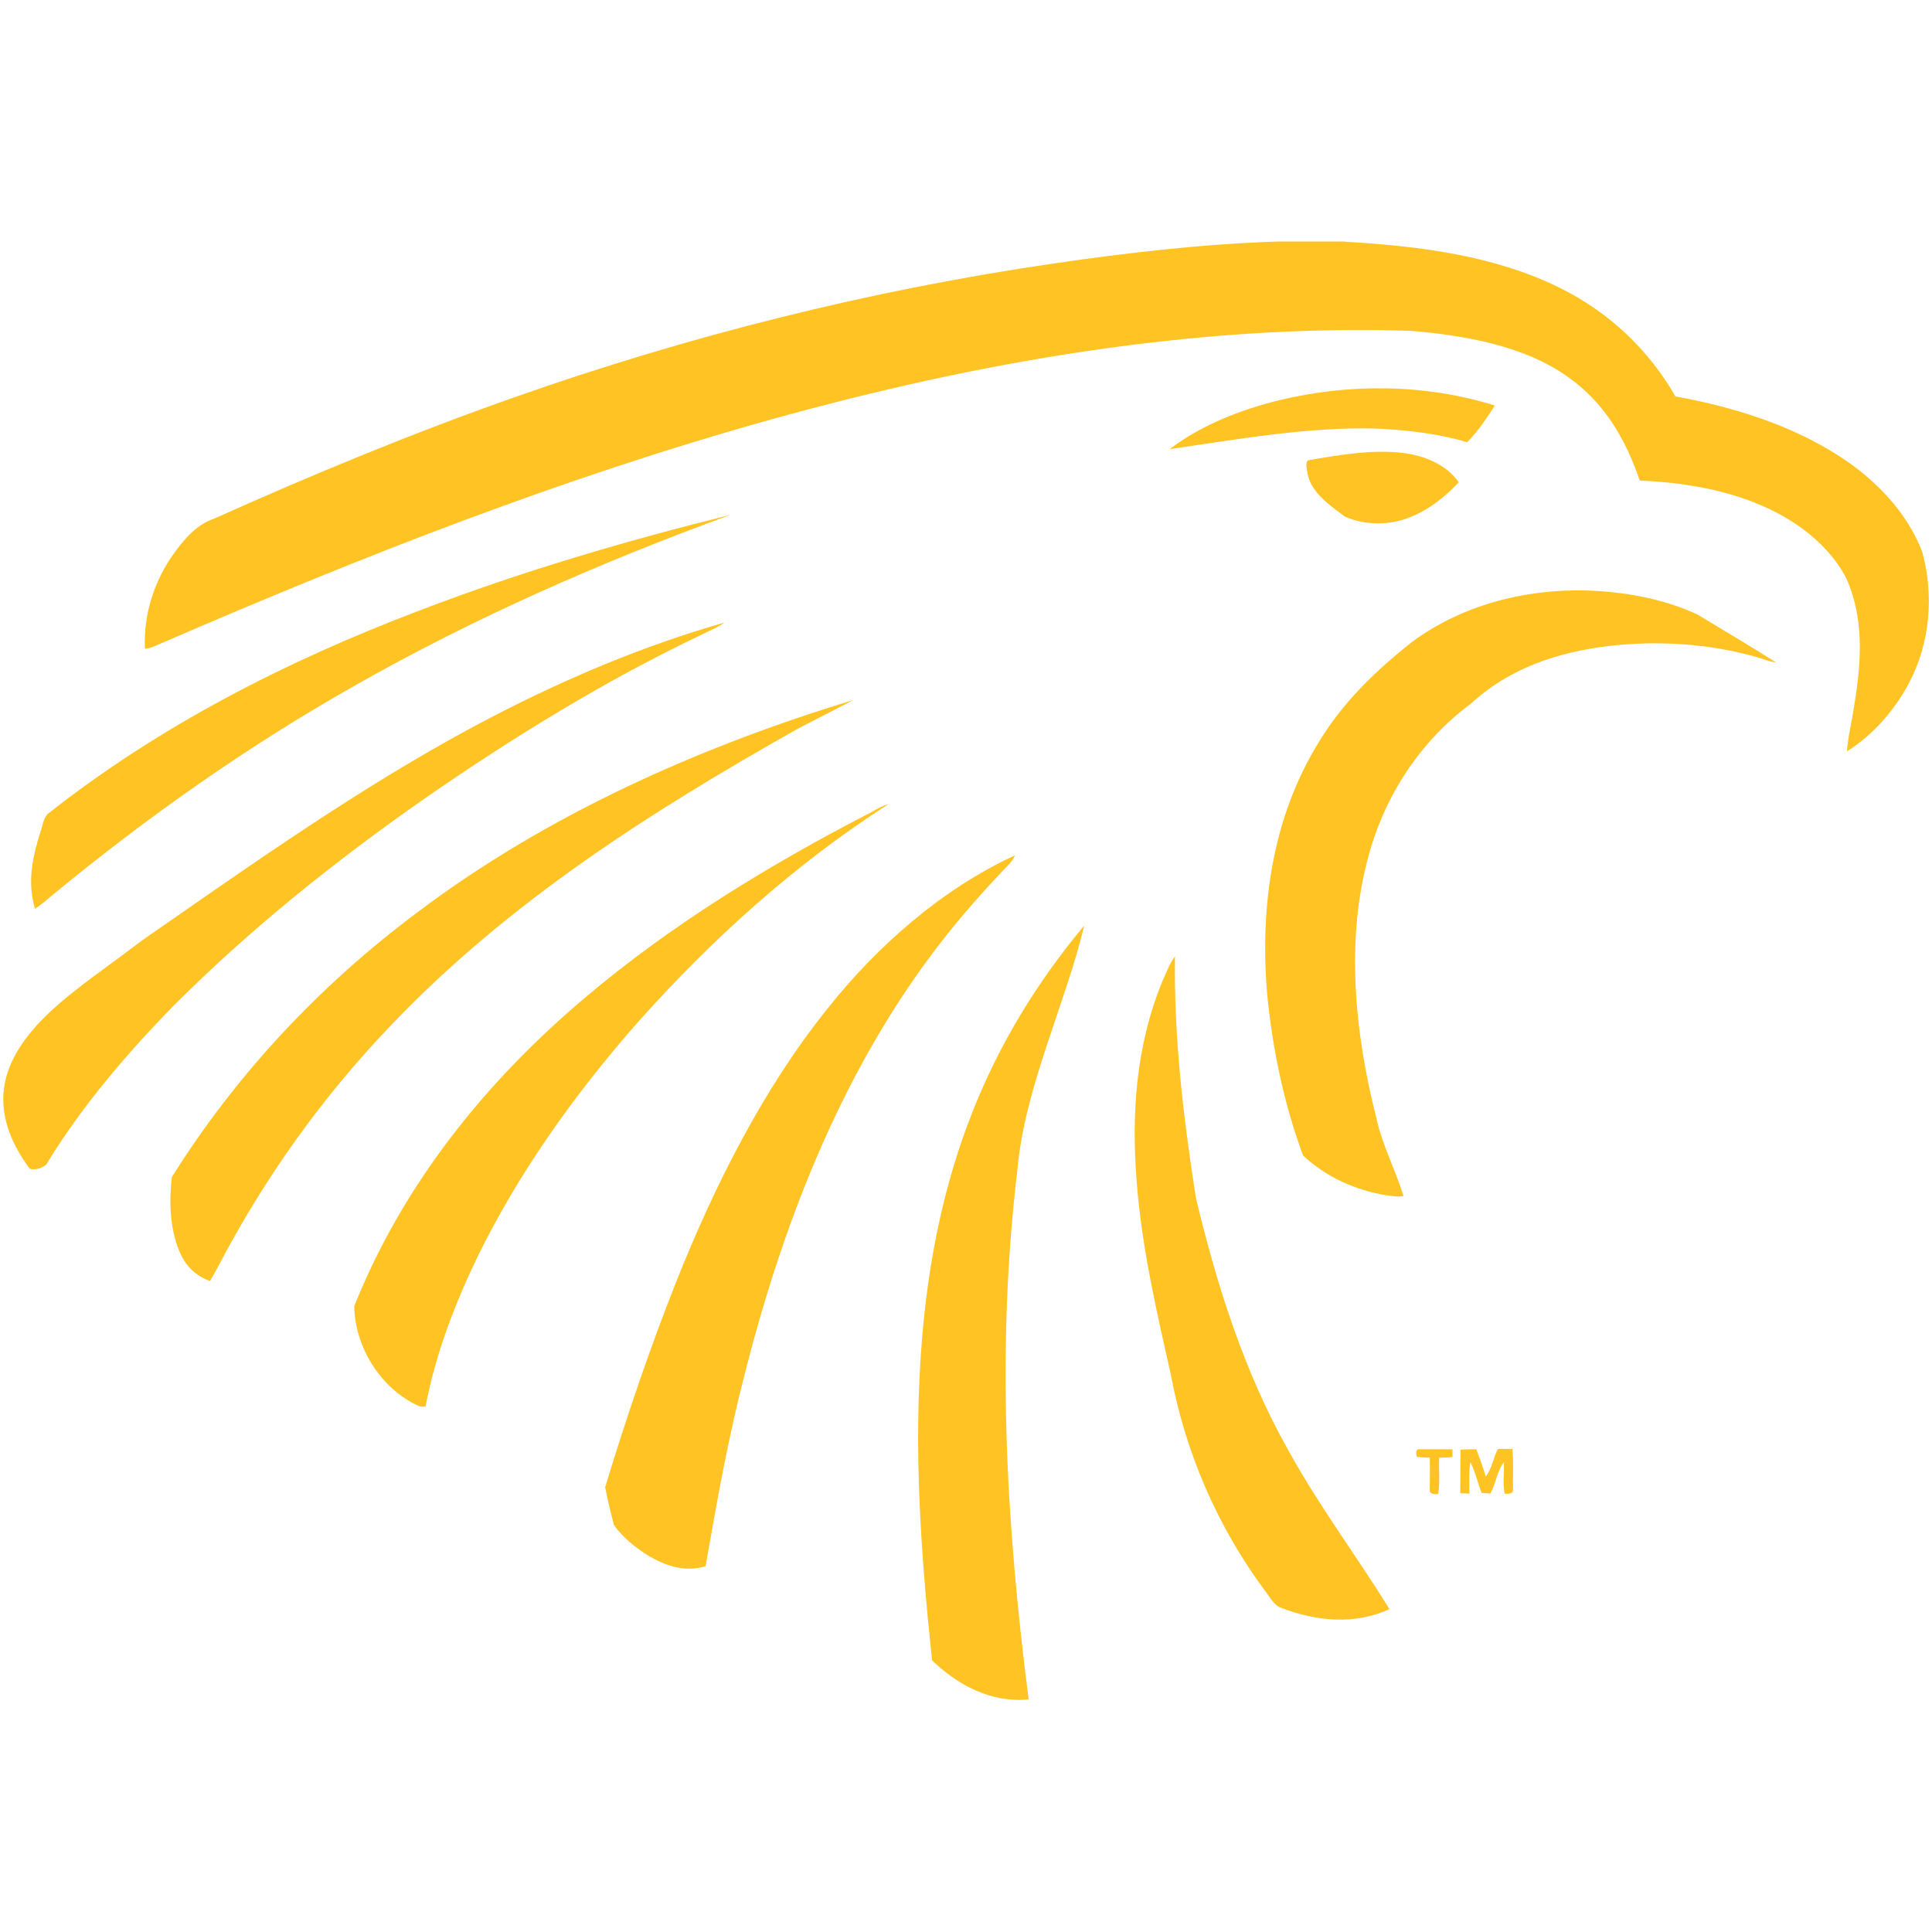
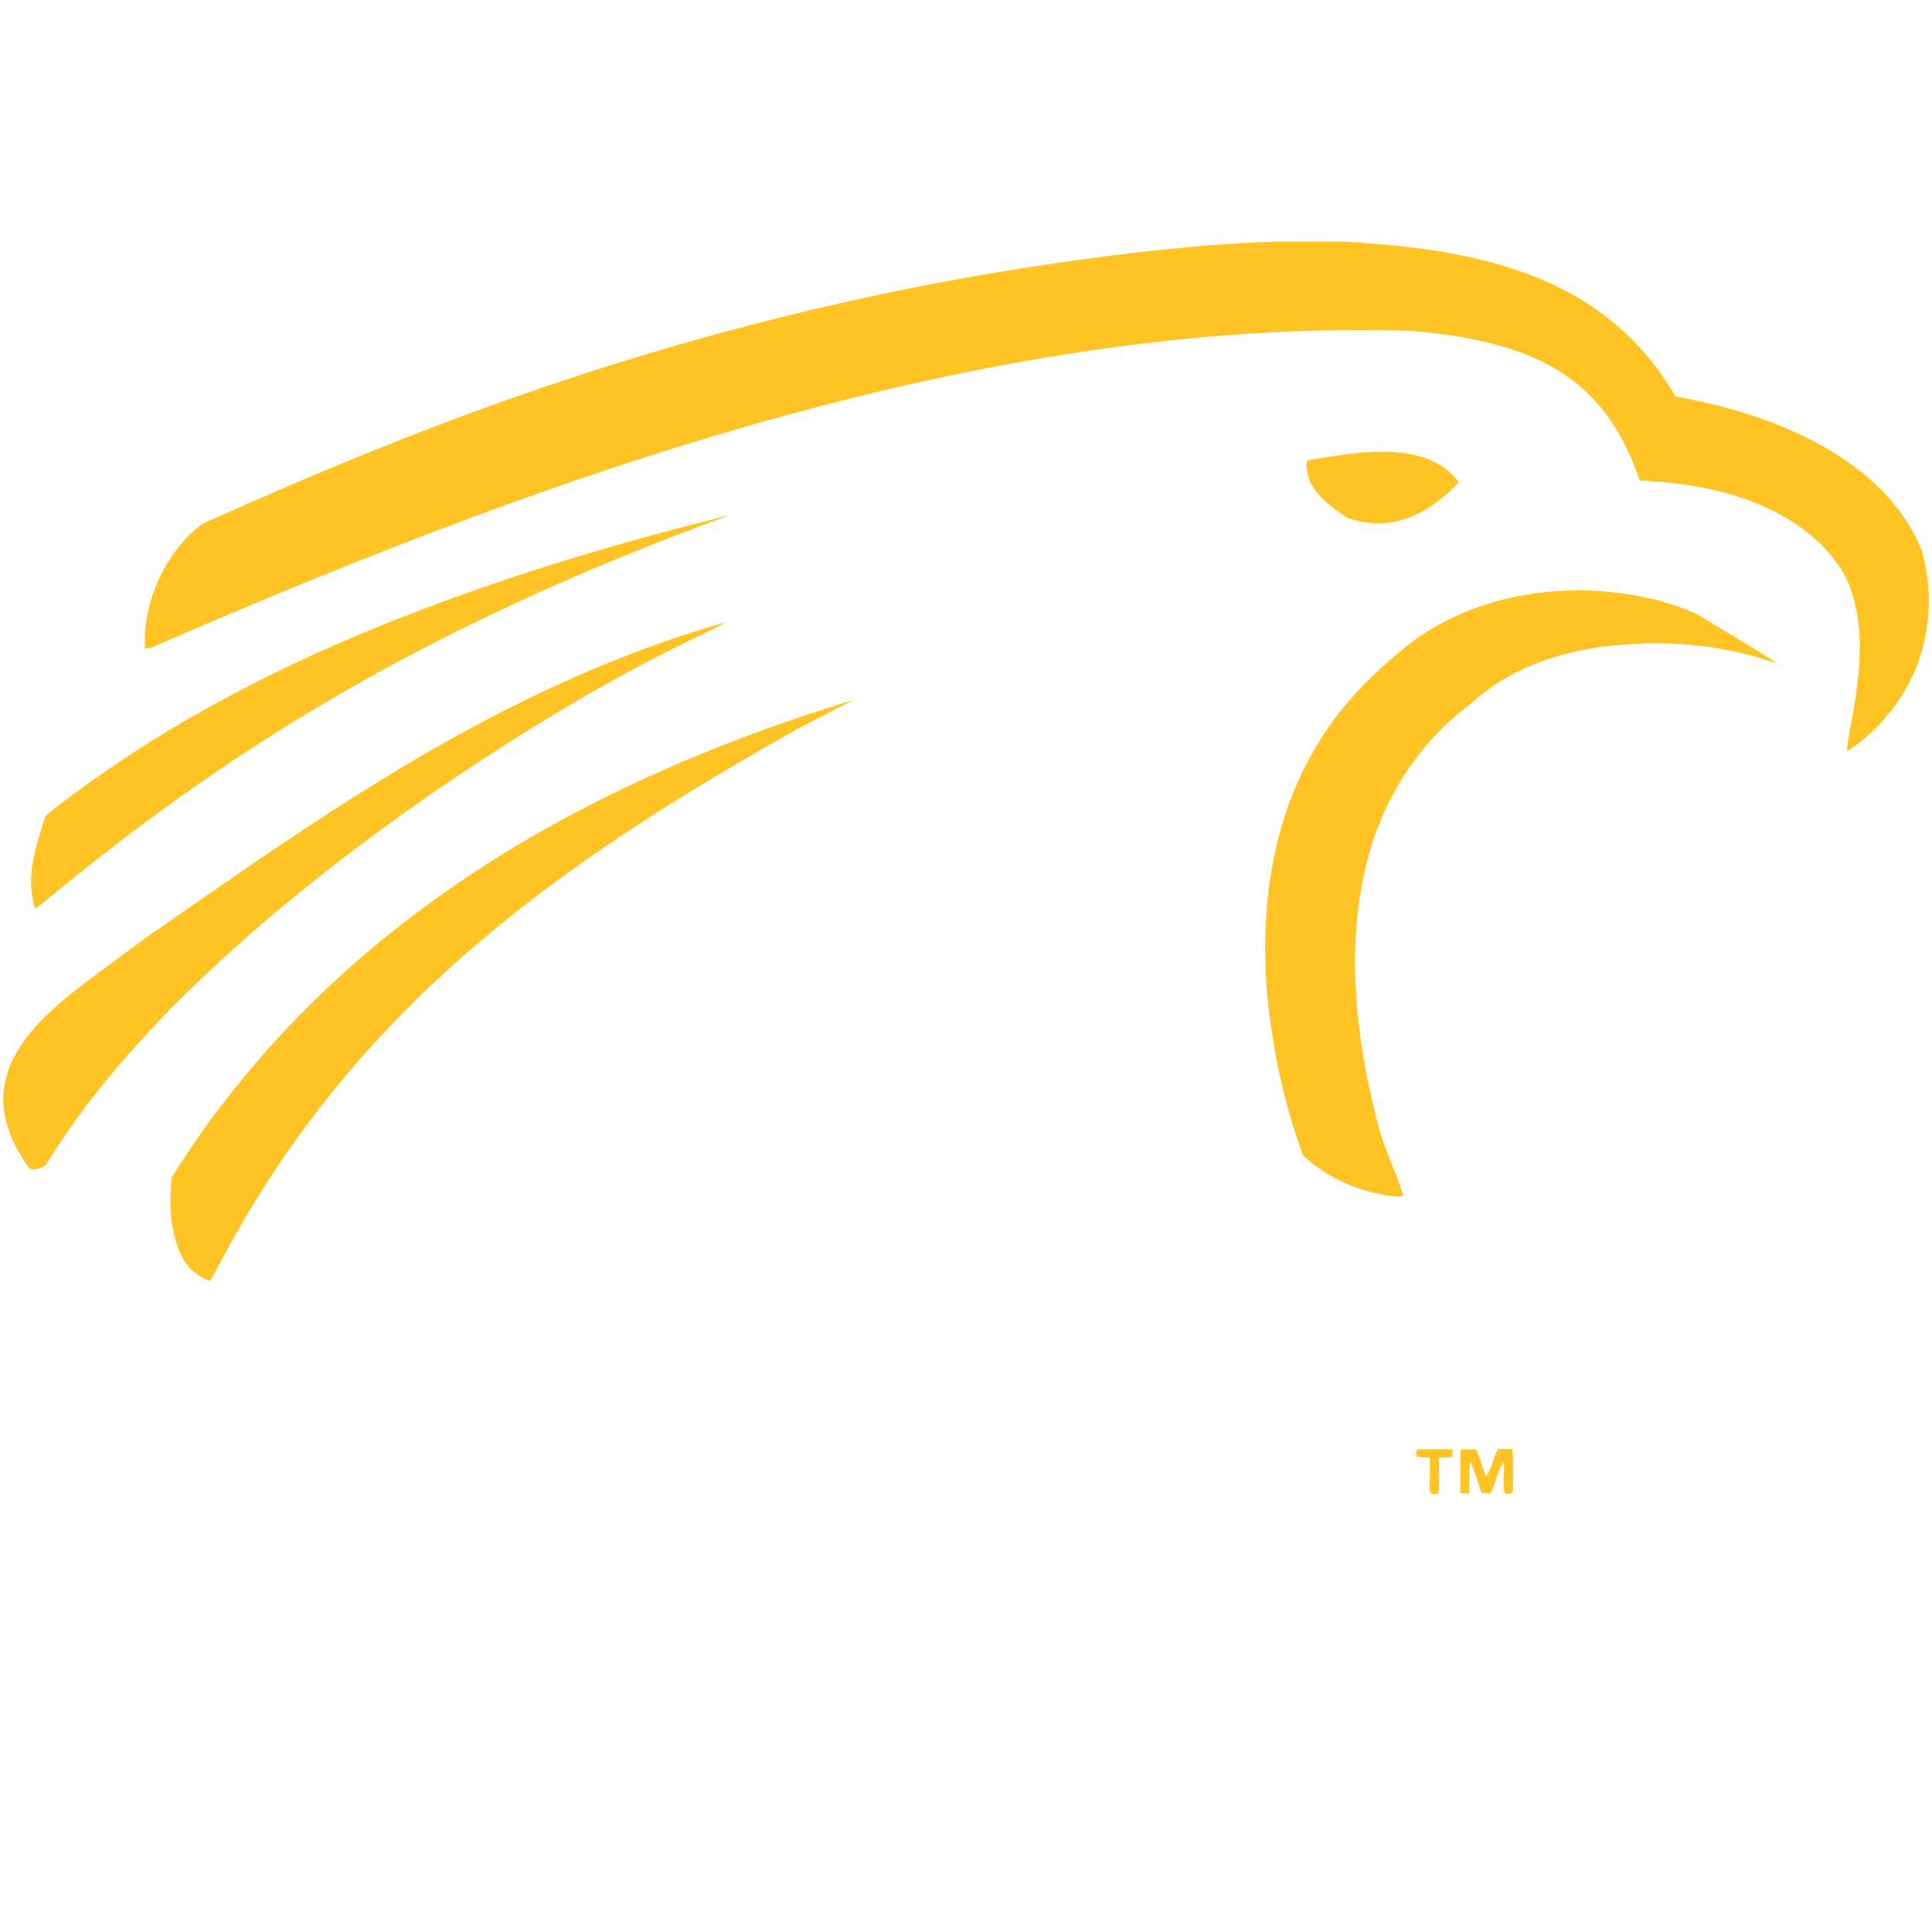
<svg xmlns="http://www.w3.org/2000/svg" width="200px" height="200px" viewBox="0 0 200 200" version="1.1">
  <title>embry-riddle-fl</title>
  <desc>Created with Sketch.</desc>
  <g id="embry-riddle-fl" stroke="none" stroke-width="1" fill="none" fill-rule="evenodd">
    <g id="embry-riddle-fl_BGL" fill="#FFC423">
      <g id="embry-riddle-fl" transform="translate(0, 25)">
        <path d="M132.319,0 L139.13,0 L139.42,0.036 C146.884,0.47 154.71,1.445 161.486,4.805 C166.522,7.297 170.652,11.162 173.442,16.039 C179.384,17.123 185.29,18.929 190.399,22.217 C194.094,24.601 197.391,27.96 198.986,32.115 C200.217,36.594 199.819,41.507 197.645,45.661 C196.159,48.479 193.913,51.08 191.196,52.778 C191.304,51.188 191.739,49.563 191.957,47.973 C192.681,43.602 193.007,39.014 191.123,34.86 C190,32.656 188.116,30.778 186.087,29.369 C181.304,26.118 175.435,24.998 169.746,24.745 C168.297,20.483 166.087,16.689 162.355,14.052 C157.79,10.765 151.558,9.717 146.051,9.248 C123.804,8.525 101.196,12.463 79.819,18.423 C58.333,24.42 37.5,32.584 17.065,41.435 C16.413,41.688 15.725,42.121 15,42.157 C14.855,38.798 15.833,35.51 17.717,32.693 C18.804,31.139 20.217,29.333 22.101,28.719 C32.319,24.131 42.717,19.832 53.297,16.111 C71.341,9.754 90.036,5.057 109.058,2.276 C116.775,1.156 124.529,0.253 132.319,0 Z" id="Shape" fill-rule="nonzero" />
-         <path d="M154.746,16.978 C153.913,18.279 152.971,19.688 151.884,20.772 C148.804,19.868 145.58,19.507 142.391,19.363 C135.326,19.182 128.08,20.483 121.087,21.494 C124.348,19.001 128.442,17.412 132.391,16.437 C139.71,14.667 147.572,14.739 154.746,16.978 Z" id="Shape" fill-rule="nonzero" />
        <path d="M145.254,21.891 C147.464,22.18 149.674,23.047 151.014,24.926 C149.565,26.443 147.971,27.744 145.978,28.538 C143.877,29.405 141.304,29.405 139.203,28.466 C137.681,27.31 135.761,26.046 135.362,24.059 C135.326,23.661 135.072,22.975 135.399,22.65 C138.587,22.108 142.029,21.494 145.254,21.891 Z" id="Shape" fill-rule="nonzero" />
        <path d="M75.652,28.285 C62.21,33.198 49.167,38.906 36.703,45.986 C25.652,52.236 15.29,59.533 5.471,67.625 C4.855,68.131 4.312,68.636 3.623,69.07 C2.79,66.288 3.37,63.723 4.203,61.05 C4.42,60.508 4.493,59.605 5,59.208 C16.558,50.105 29.674,43.422 43.37,38.22 C53.913,34.174 64.746,30.995 75.652,28.285 Z" id="Shape" fill-rule="nonzero" />
        <path d="M164.13,36.124 C168.043,36.233 172.174,36.955 175.725,38.617 C178.225,40.134 181.413,42.013 183.841,43.566 C183.188,43.53 182.5,43.169 181.848,43.024 C176.92,41.615 171.667,41.29 166.594,41.868 C161.304,42.482 156.232,44.18 152.283,47.829 C147.029,51.73 143.37,57.329 141.667,63.615 C139.275,72.357 140.254,81.966 142.464,90.672 C143.08,93.526 144.42,96.019 145.29,98.8 C144.71,98.945 144.058,98.8 143.478,98.728 C140.326,98.222 137.21,96.813 134.891,94.61 C132.899,89.227 131.703,83.483 131.159,77.74 C130.435,68.817 131.703,59.678 136.449,51.947 C138.949,47.756 142.391,44.433 146.196,41.435 C151.341,37.642 157.79,35.98 164.13,36.124 Z" id="Shape" fill-rule="nonzero" />
        <path d="M75,39.448 C74.312,39.954 73.514,40.243 72.754,40.64 C62.717,45.408 53.152,51.297 44.022,57.618 C34.855,64.012 25.942,71.129 18.043,79.04 C13.225,83.953 8.587,89.372 4.964,95.26 C4.783,95.874 3.478,96.235 3.043,95.946 C1.377,93.671 0.145,91.033 0.362,88.144 C0.58,85.398 2.029,83.122 3.804,81.135 C6.594,78.101 10.326,75.681 13.587,73.188 C14.891,72.177 16.268,71.273 17.609,70.334 C28.406,62.82 39.384,55.198 51.087,49.129 C58.696,45.192 66.739,41.796 75,39.448 Z" id="Shape" fill-rule="nonzero" />
        <path d="M88.333,47.467 C86.413,48.479 84.457,49.454 82.536,50.466 C67.355,59.027 52.754,68.311 40.652,80.955 C33.478,88.396 27.428,96.85 22.645,105.989 C22.355,106.531 22.065,107.073 21.739,107.615 C20.145,107.037 19.13,105.953 18.514,104.4 C17.572,102.051 17.5,99.306 17.79,96.85 C24.457,86.193 33.152,76.945 43.225,69.431 C56.522,59.389 72.391,52.308 88.333,47.467 Z" id="Shape" fill-rule="nonzero" />
-         <path d="M91.993,58.233 C82.283,64.446 73.587,72.321 65.942,80.919 C59.565,88.18 53.768,96.272 49.493,104.978 C47.101,109.927 45.072,115.201 44.058,120.583 C43.768,120.656 43.478,120.619 43.261,120.511 C39.384,118.705 36.739,114.442 36.667,110.216 C41.703,97.644 50.181,87.06 60.471,78.354 C69.493,70.695 79.783,64.446 90.29,59.027 C90.833,58.702 91.377,58.413 91.993,58.233 Z" id="Shape" fill-rule="nonzero" />
-         <path d="M105.072,63.543 C104.783,64.265 104.094,64.807 103.587,65.385 C101.051,68.058 98.659,70.84 96.449,73.802 C86.884,86.59 80.942,101.979 77.065,117.368 C75.362,123.907 74.203,130.517 73.043,137.128 C70.942,137.778 68.986,137.128 67.174,136.081 C65.833,135.25 64.457,134.166 63.551,132.866 C63.225,131.601 62.899,130.265 62.645,128.964 C64.819,121.775 67.246,114.659 70,107.687 C73.949,97.789 78.913,87.855 85.58,79.51 C90.761,72.971 97.464,67.047 105.072,63.543 Z" id="Shape" fill-rule="nonzero" />
-         <path d="M112.246,70.804 C110.254,79.076 106.087,87.529 105.326,96.055 C103.116,114.478 104.13,132.577 106.486,150.928 C102.609,151.289 99.203,149.483 96.486,146.882 C95.326,135.9 94.529,124.81 95.435,113.756 C96.087,105.7 97.645,97.789 100.616,90.239 C103.406,83.122 107.355,76.656 112.246,70.804 Z" id="Shape" fill-rule="nonzero" />
-         <path d="M121.63,74.019 C121.522,82.436 122.5,90.744 123.804,99.017 C125.978,108.12 128.804,117.043 133.406,125.207 C136.558,130.915 140.435,136.081 143.841,141.572 C140.29,143.233 136.232,142.836 132.681,141.463 C131.884,141.246 131.413,140.235 130.906,139.621 C126.051,133.046 122.754,125.46 121.232,117.44 C119.746,110.794 118.225,104.327 117.681,97.5 C117.101,90.347 117.572,83.303 120.326,76.584 C120.725,75.753 121.051,74.741 121.63,74.019 Z" id="Shape" fill-rule="nonzero" />
        <path d="M147.101,125.027 C148.188,125.027 149.275,125.027 150.362,125.027 L150.362,125.821 C149.928,125.894 149.457,125.894 148.986,125.894 C148.913,127.158 149.094,128.422 148.877,129.65 C148.37,129.723 148.08,129.614 148.007,129.361 C148.007,128.206 148.043,127.05 148.007,125.894 C147.572,125.894 147.101,125.857 146.667,125.821 C146.522,125.207 146.63,124.954 147.101,125.027 Z" id="Shape" fill-rule="nonzero" />
        <path d="M151.196,125.063 C151.739,125.027 152.283,125.027 152.826,125.027 C153.188,125.966 153.514,126.905 153.804,127.844 C154.457,127.05 154.565,125.894 155.072,124.99 C155.58,124.99 156.087,124.99 156.558,124.99 C156.703,126.435 156.594,127.88 156.63,129.325 C156.558,129.578 156.268,129.687 155.761,129.614 C155.543,128.567 155.725,127.411 155.688,126.363 C154.964,127.266 154.855,128.603 154.275,129.614 C153.986,129.578 153.659,129.578 153.37,129.542 C152.971,128.494 152.717,127.339 152.21,126.363 C152.029,127.447 152.138,128.531 152.101,129.614 C151.775,129.614 151.449,129.578 151.159,129.578 C151.196,128.097 151.159,126.58 151.196,125.063 Z" id="Shape" fill-rule="nonzero" />
      </g>
    </g>
  </g>
</svg>